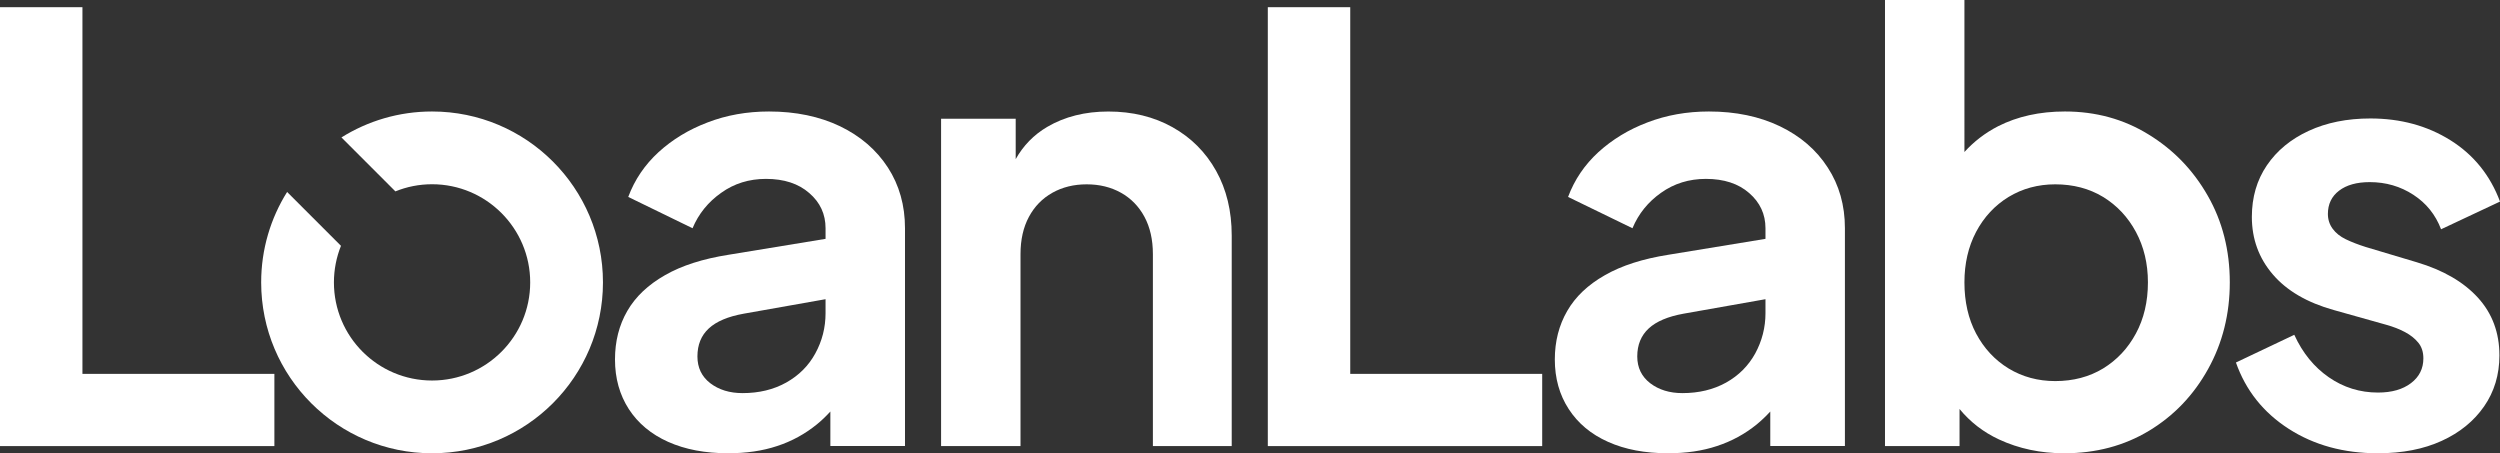
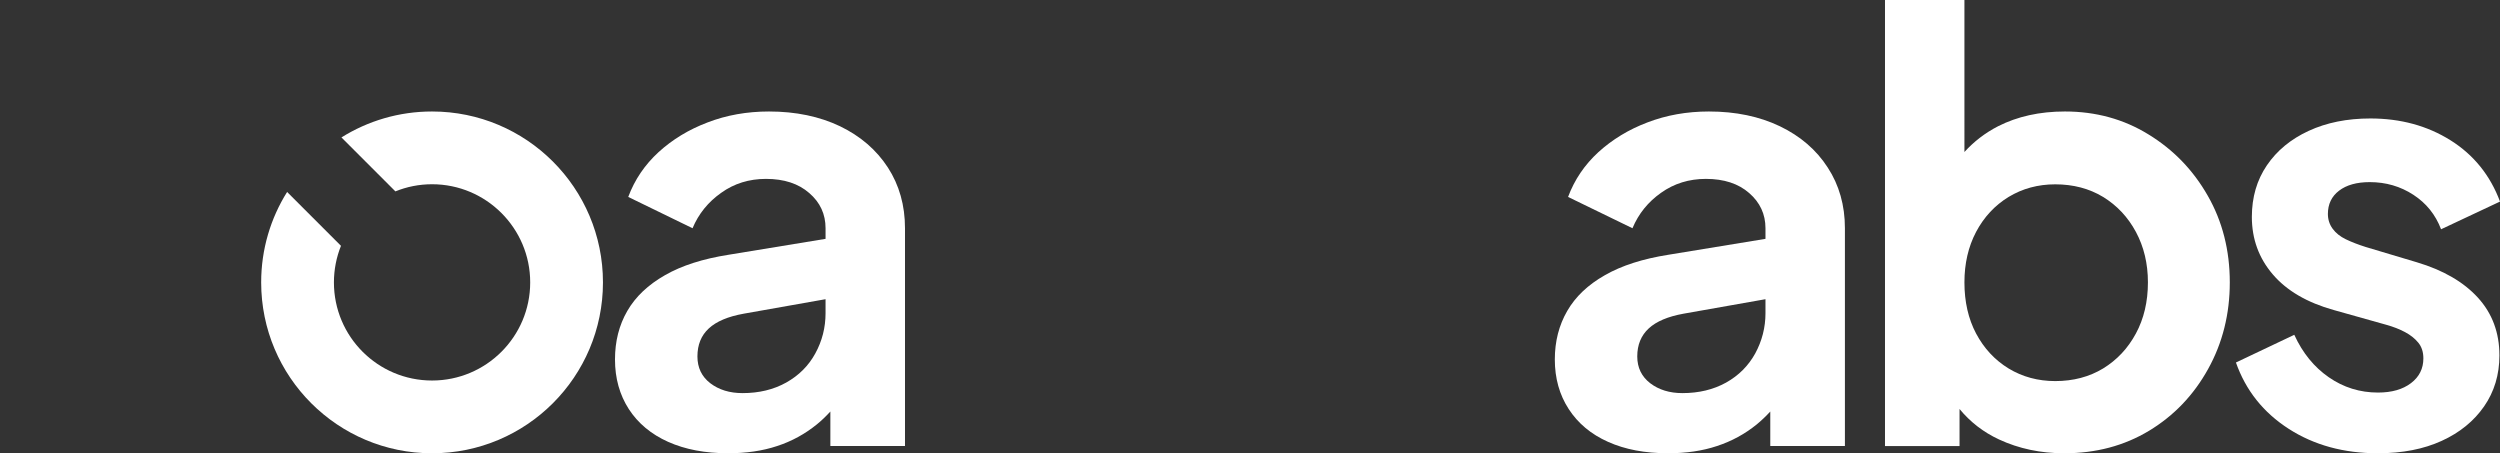
<svg xmlns="http://www.w3.org/2000/svg" id="Vrstva_2" viewBox="0 0 421.501 76.423">
  <rect x="0" y="0" width="421.501" height="76.423" fill="#333333" stroke="none" />
  <g id="Components">
    <g id="_x32_bbfc117-f80c-48c6-9d63-c8a4c56afcd9_x40_5">
-       <polygon points="13.899 1.213 0 1.213 0 75.21 46.262 75.21 46.262 63.035 13.899 63.035 13.899 1.213" style="fill:#fff;" />
      <path d="M149.696,28.242c-1.933-2.98-4.628-5.293-8.067-6.957-3.455-1.648-7.449-2.488-11.982-2.488-3.709,0-7.164.618-10.333,1.838-3.186,1.204-5.943,2.885-8.273,5.008-2.33,2.139-4.041,4.66-5.119,7.56l10.841,5.278c1.014-2.425,2.631-4.422,4.834-5.975,2.187-1.569,4.707-2.346,7.544-2.346,3.043,0,5.484.792,7.306,2.393,1.838,1.585,2.742,3.566,2.742,5.927v1.791l-16.324,2.678c-4.343.681-7.924,1.823-10.761,3.455-2.837,1.617-4.961,3.629-6.34,6.022-1.395,2.409-2.076,5.135-2.076,8.178,0,3.17.777,5.959,2.33,8.368,1.553,2.393,3.772,4.247,6.641,5.531,2.885,1.284,6.244,1.918,10.096,1.918,3.043,0,5.801-.396,8.273-1.22,2.472-.808,4.691-2.029,6.688-3.645.824-.666,1.569-1.395,2.282-2.171v5.816h12.584v-36.722c0-3.851-.967-7.275-2.885-10.238ZM139.188,52.792c0,2.425-.571,4.691-1.728,6.799-1.141,2.092-2.789,3.724-4.913,4.913-2.139,1.189-4.58,1.775-7.354,1.775-2.171,0-3.978-.555-5.436-1.664-1.458-1.125-2.171-2.631-2.171-4.517,0-1.965.634-3.534,1.918-4.723,1.284-1.189,3.249-2.013,5.896-2.488l13.788-2.441v2.346Z" style="fill:#fff;" />
-       <path d="M197.675,21.44c-3.145-1.758-6.747-2.638-10.804-2.638-3.924,0-7.356.863-10.298,2.587-2.275,1.334-4.042,3.156-5.326,5.439v-6.808h-12.58v55.19h13.392v-32.363c0-2.435.472-4.531,1.42-6.291.946-1.757,2.265-3.11,3.957-4.058,1.689-.946,3.617-1.42,5.782-1.42,2.164,0,4.091.474,5.783,1.42,1.689.948,3.008,2.301,3.956,4.058.946,1.76,1.421,3.856,1.421,6.291v32.363h13.29v-35.508c0-4.125-.88-7.762-2.637-10.907-1.76-3.145-4.211-5.595-7.356-7.355Z" style="fill:#fff;" />
      <path d="M72.845,18.797c-5.61,0-10.841,1.601-15.278,4.374l9.097,9.097c1.902-.777,3.994-1.204,6.181-1.204,9.129,0,16.546,7.417,16.546,16.546,0,9.145-7.417,16.546-16.546,16.546-9.145,0-16.546-7.401-16.546-16.546,0-2.171.428-4.263,1.189-6.165l-9.081-9.081c-2.773,4.422-4.374,9.652-4.374,15.246,0,15.912,12.901,28.813,28.813,28.813s28.813-12.901,28.813-28.813-12.901-28.813-28.813-28.813Z" style="fill:#fff;" />
-       <polygon points="227.652 1.213 213.753 1.213 213.753 75.21 260.015 75.21 260.015 63.035 227.652 63.035 227.652 1.213" style="fill:#fff;" />
      <path d="M308.153,28.242c-1.918-2.98-4.612-5.293-8.067-6.957-3.439-1.648-7.433-2.488-11.966-2.488-3.724,0-7.164.618-10.349,1.838-3.186,1.204-5.928,2.885-8.273,5.008-2.33,2.139-4.041,4.66-5.119,7.56l10.856,5.278c1.014-2.425,2.615-4.422,4.818-5.975,2.203-1.569,4.723-2.346,7.56-2.346,3.043,0,5.484.792,7.306,2.393,1.823,1.585,2.742,3.566,2.742,5.927v1.791l-16.34,2.678c-4.327.681-7.909,1.823-10.745,3.455-2.853,1.617-4.961,3.629-6.34,6.022-1.395,2.409-2.092,5.135-2.092,8.178,0,3.17.777,5.959,2.346,8.368,1.553,2.393,3.756,4.247,6.641,5.531,2.869,1.284,6.229,1.918,10.096,1.918,3.043,0,5.801-.396,8.257-1.22,2.472-.808,4.707-2.029,6.704-3.645.808-.666,1.569-1.395,2.282-2.171v5.816h12.584v-36.722c0-3.851-.967-7.275-2.9-10.238ZM297.661,52.792c0,2.425-.586,4.691-1.728,6.799-1.157,2.092-2.789,3.724-4.913,4.913-2.14,1.189-4.596,1.775-7.37,1.775-2.155,0-3.962-.555-5.42-1.664-1.458-1.125-2.187-2.631-2.187-4.517,0-1.965.65-3.534,1.933-4.723,1.284-1.189,3.249-2.013,5.88-2.488l13.804-2.441v2.346Z" style="fill:#fff;" />
      <path d="M372.236,33.013c-2.472-4.343-5.801-7.782-10.001-10.349-4.184-2.583-8.891-3.867-14.09-3.867-4.263,0-8.02.84-11.268,2.488-2.219,1.141-4.089,2.599-5.674,4.343V0h-13.392v75.202h12.568v-6.244c1.791,2.171,3.994,3.899,6.657,5.135,3.344,1.553,7.005,2.33,10.999,2.33,5.341,0,10.111-1.268,14.311-3.804,4.184-2.536,7.497-5.991,9.937-10.397,2.441-4.39,3.661-9.271,3.661-14.613,0-5.404-1.236-10.27-3.709-14.597ZM360.112,56.231c-1.347,2.504-3.201,4.469-5.531,5.896-2.33,1.411-5.024,2.124-8.067,2.124-2.9,0-5.531-.713-7.861-2.124-2.33-1.426-4.152-3.392-5.484-5.896-1.315-2.488-1.965-5.373-1.965-8.622,0-3.17.65-6.007,1.965-8.511,1.331-2.504,3.154-4.469,5.484-5.896,2.33-1.411,4.961-2.124,7.861-2.124,3.043,0,5.737.713,8.067,2.124,2.33,1.426,4.184,3.392,5.531,5.896,1.347,2.504,2.029,5.341,2.029,8.511,0,3.249-.682,6.133-2.029,8.622Z" style="fill:#fff;" />
      <path d="M400.929,76.423c-5.764,0-10.783-1.374-15.055-4.124-4.274-2.749-7.239-6.475-8.895-11.181l9.838-4.67c1.392,3.048,3.329,5.433,5.814,7.155,2.485,1.723,5.25,2.583,8.298,2.583,2.318,0,4.174-.529,5.566-1.59,1.392-1.059,2.086-2.451,2.086-4.174,0-1.059-.282-1.938-.845-2.634-.564-.696-1.308-1.292-2.236-1.789-.928-.497-1.988-.91-3.179-1.242l-8.845-2.484c-4.506-1.258-7.935-3.263-10.285-6.013-2.353-2.748-3.528-5.978-3.528-9.689,0-3.313.845-6.212,2.534-8.696,1.69-2.485,4.04-4.423,7.056-5.814,3.014-1.391,6.475-2.087,10.386-2.087,5.102,0,9.606,1.227,13.516,3.677,3.907,2.452,6.691,5.898,8.348,10.335l-9.938,4.671c-.929-2.451-2.485-4.388-4.671-5.814-2.186-1.424-4.638-2.136-7.355-2.136-2.186,0-3.909.481-5.167,1.441-1.26.961-1.888,2.27-1.888,3.925,0,.929.264,1.756.794,2.484.529.73,1.275,1.327,2.236,1.789.96.465,2.07.894,3.329,1.292l8.645,2.584c4.438,1.326,7.867,3.313,10.287,5.963,2.417,2.65,3.627,5.897,3.627,9.739,0,3.247-.861,6.112-2.583,8.596-1.724,2.484-4.109,4.423-7.156,5.814s-6.625,2.087-10.733,2.087Z" style="fill:#fff;" />
    </g>
  </g>
</svg>